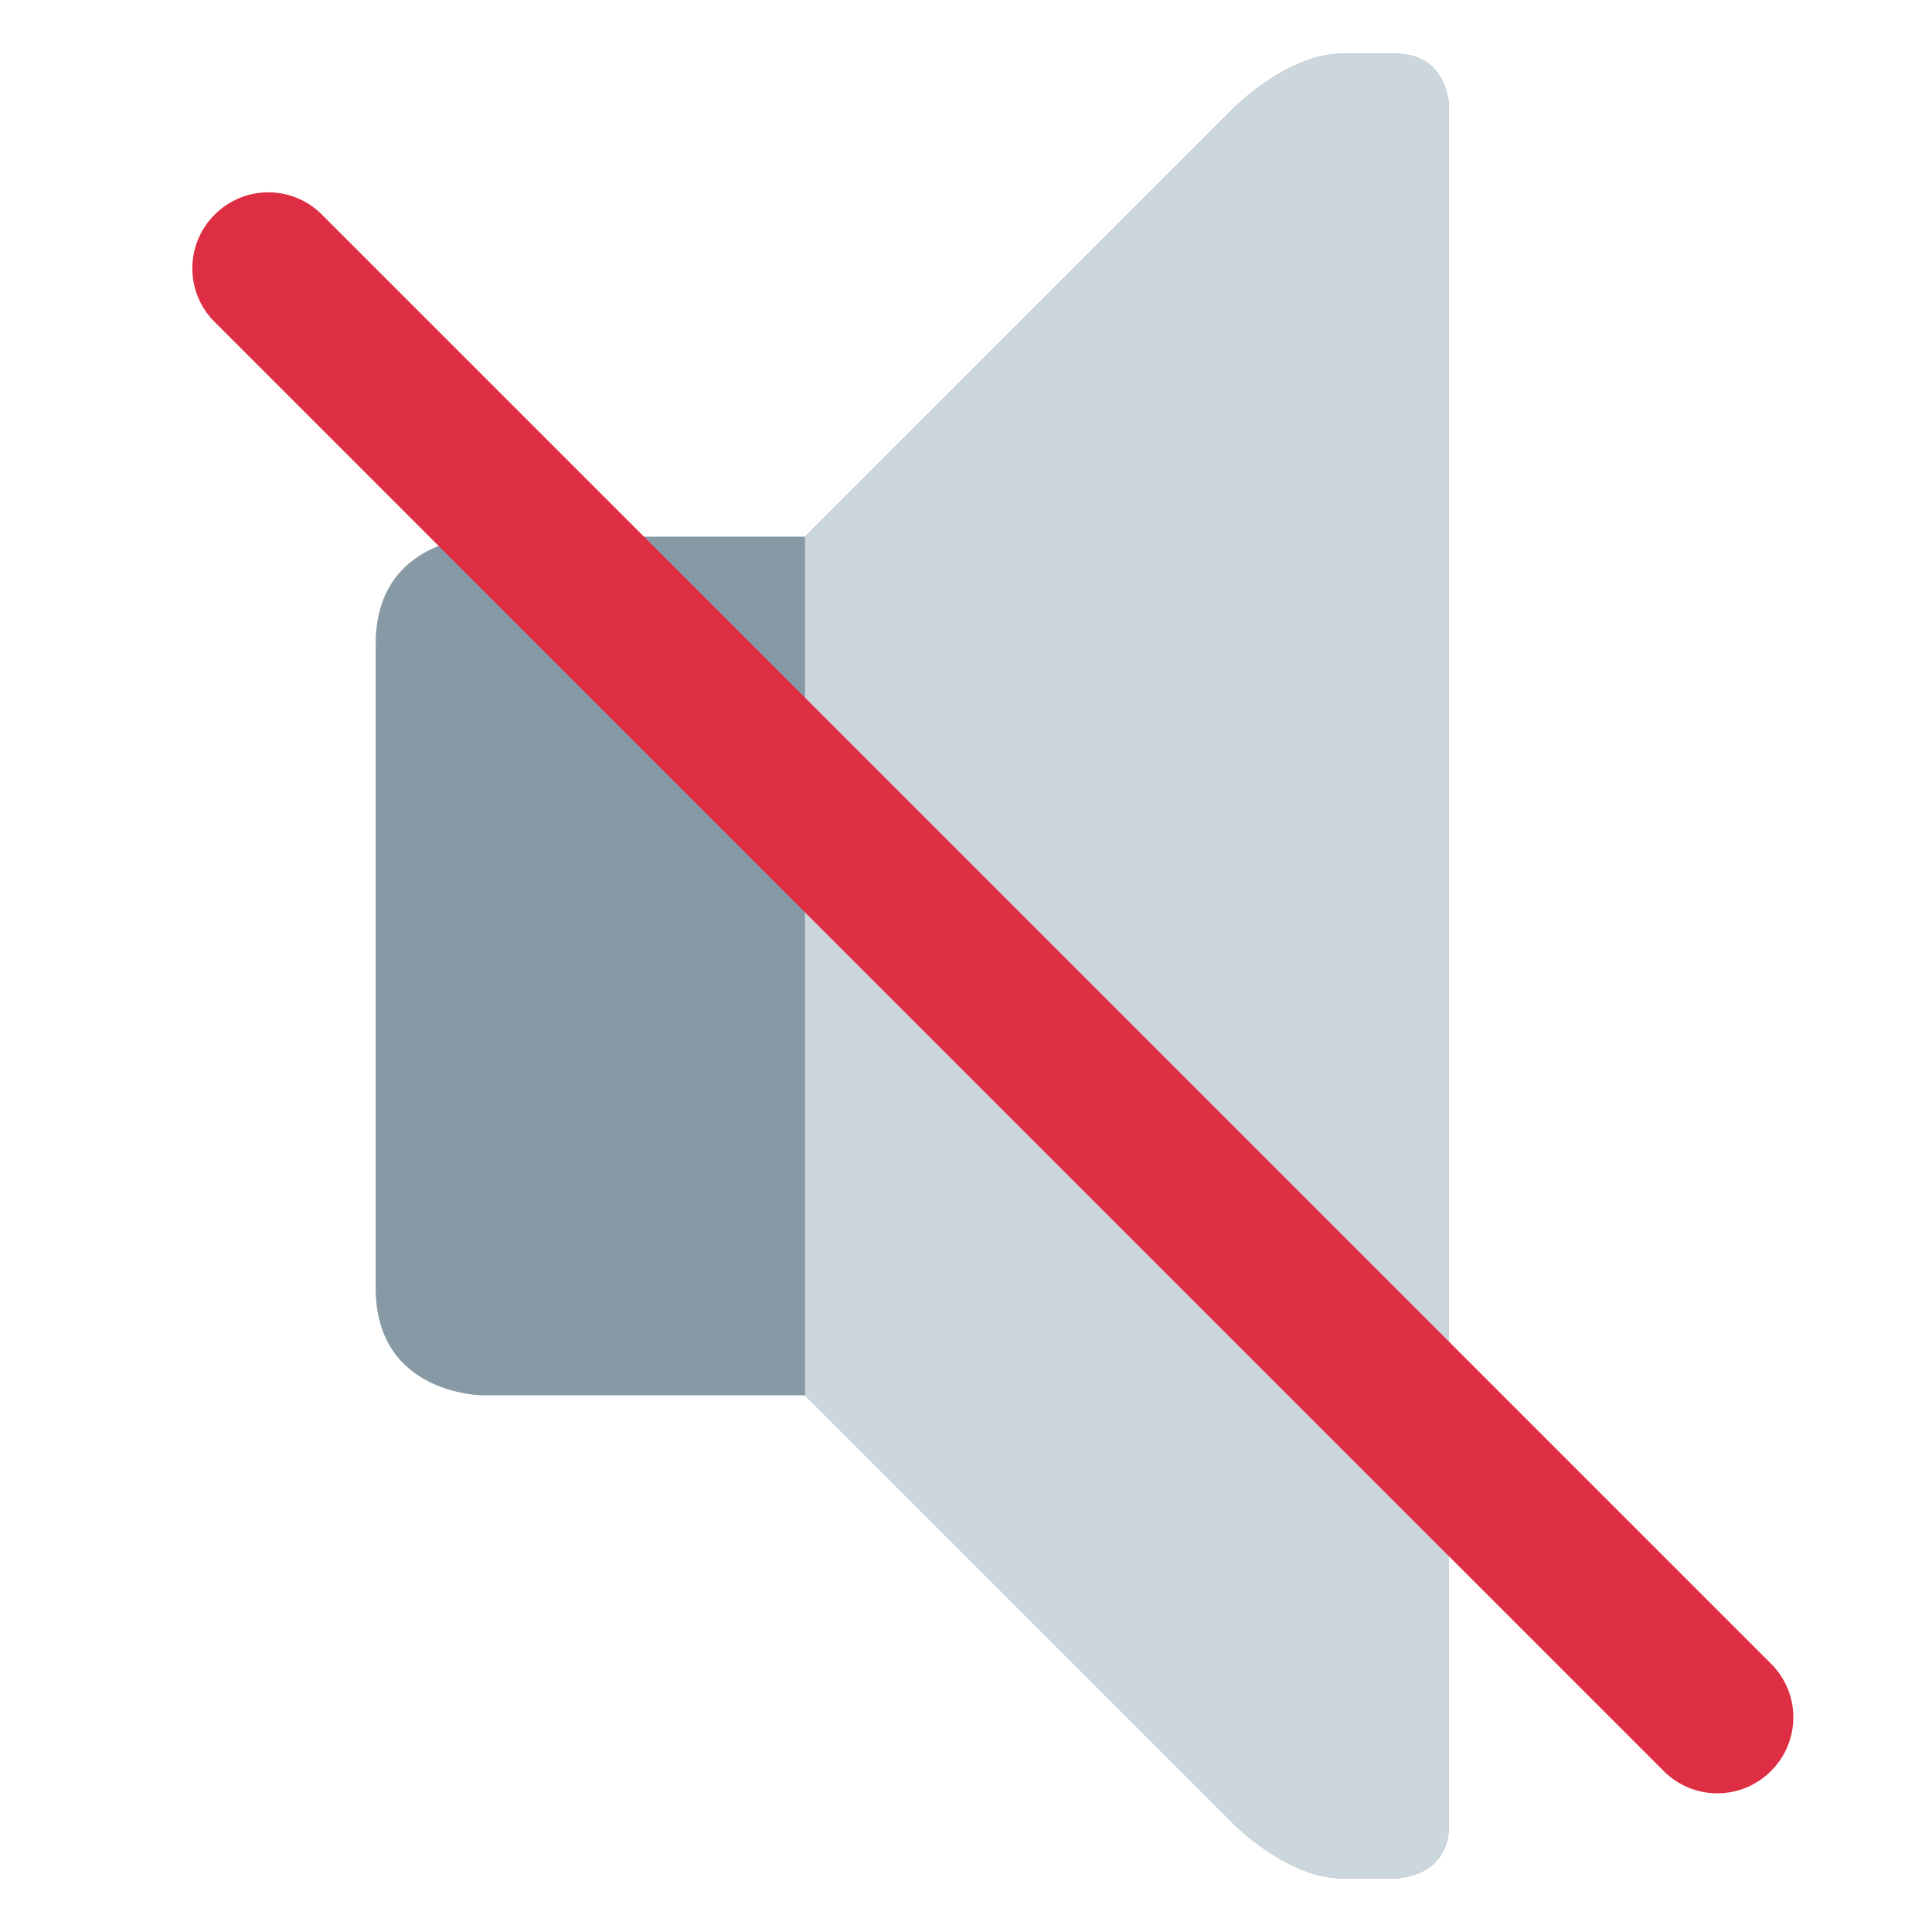
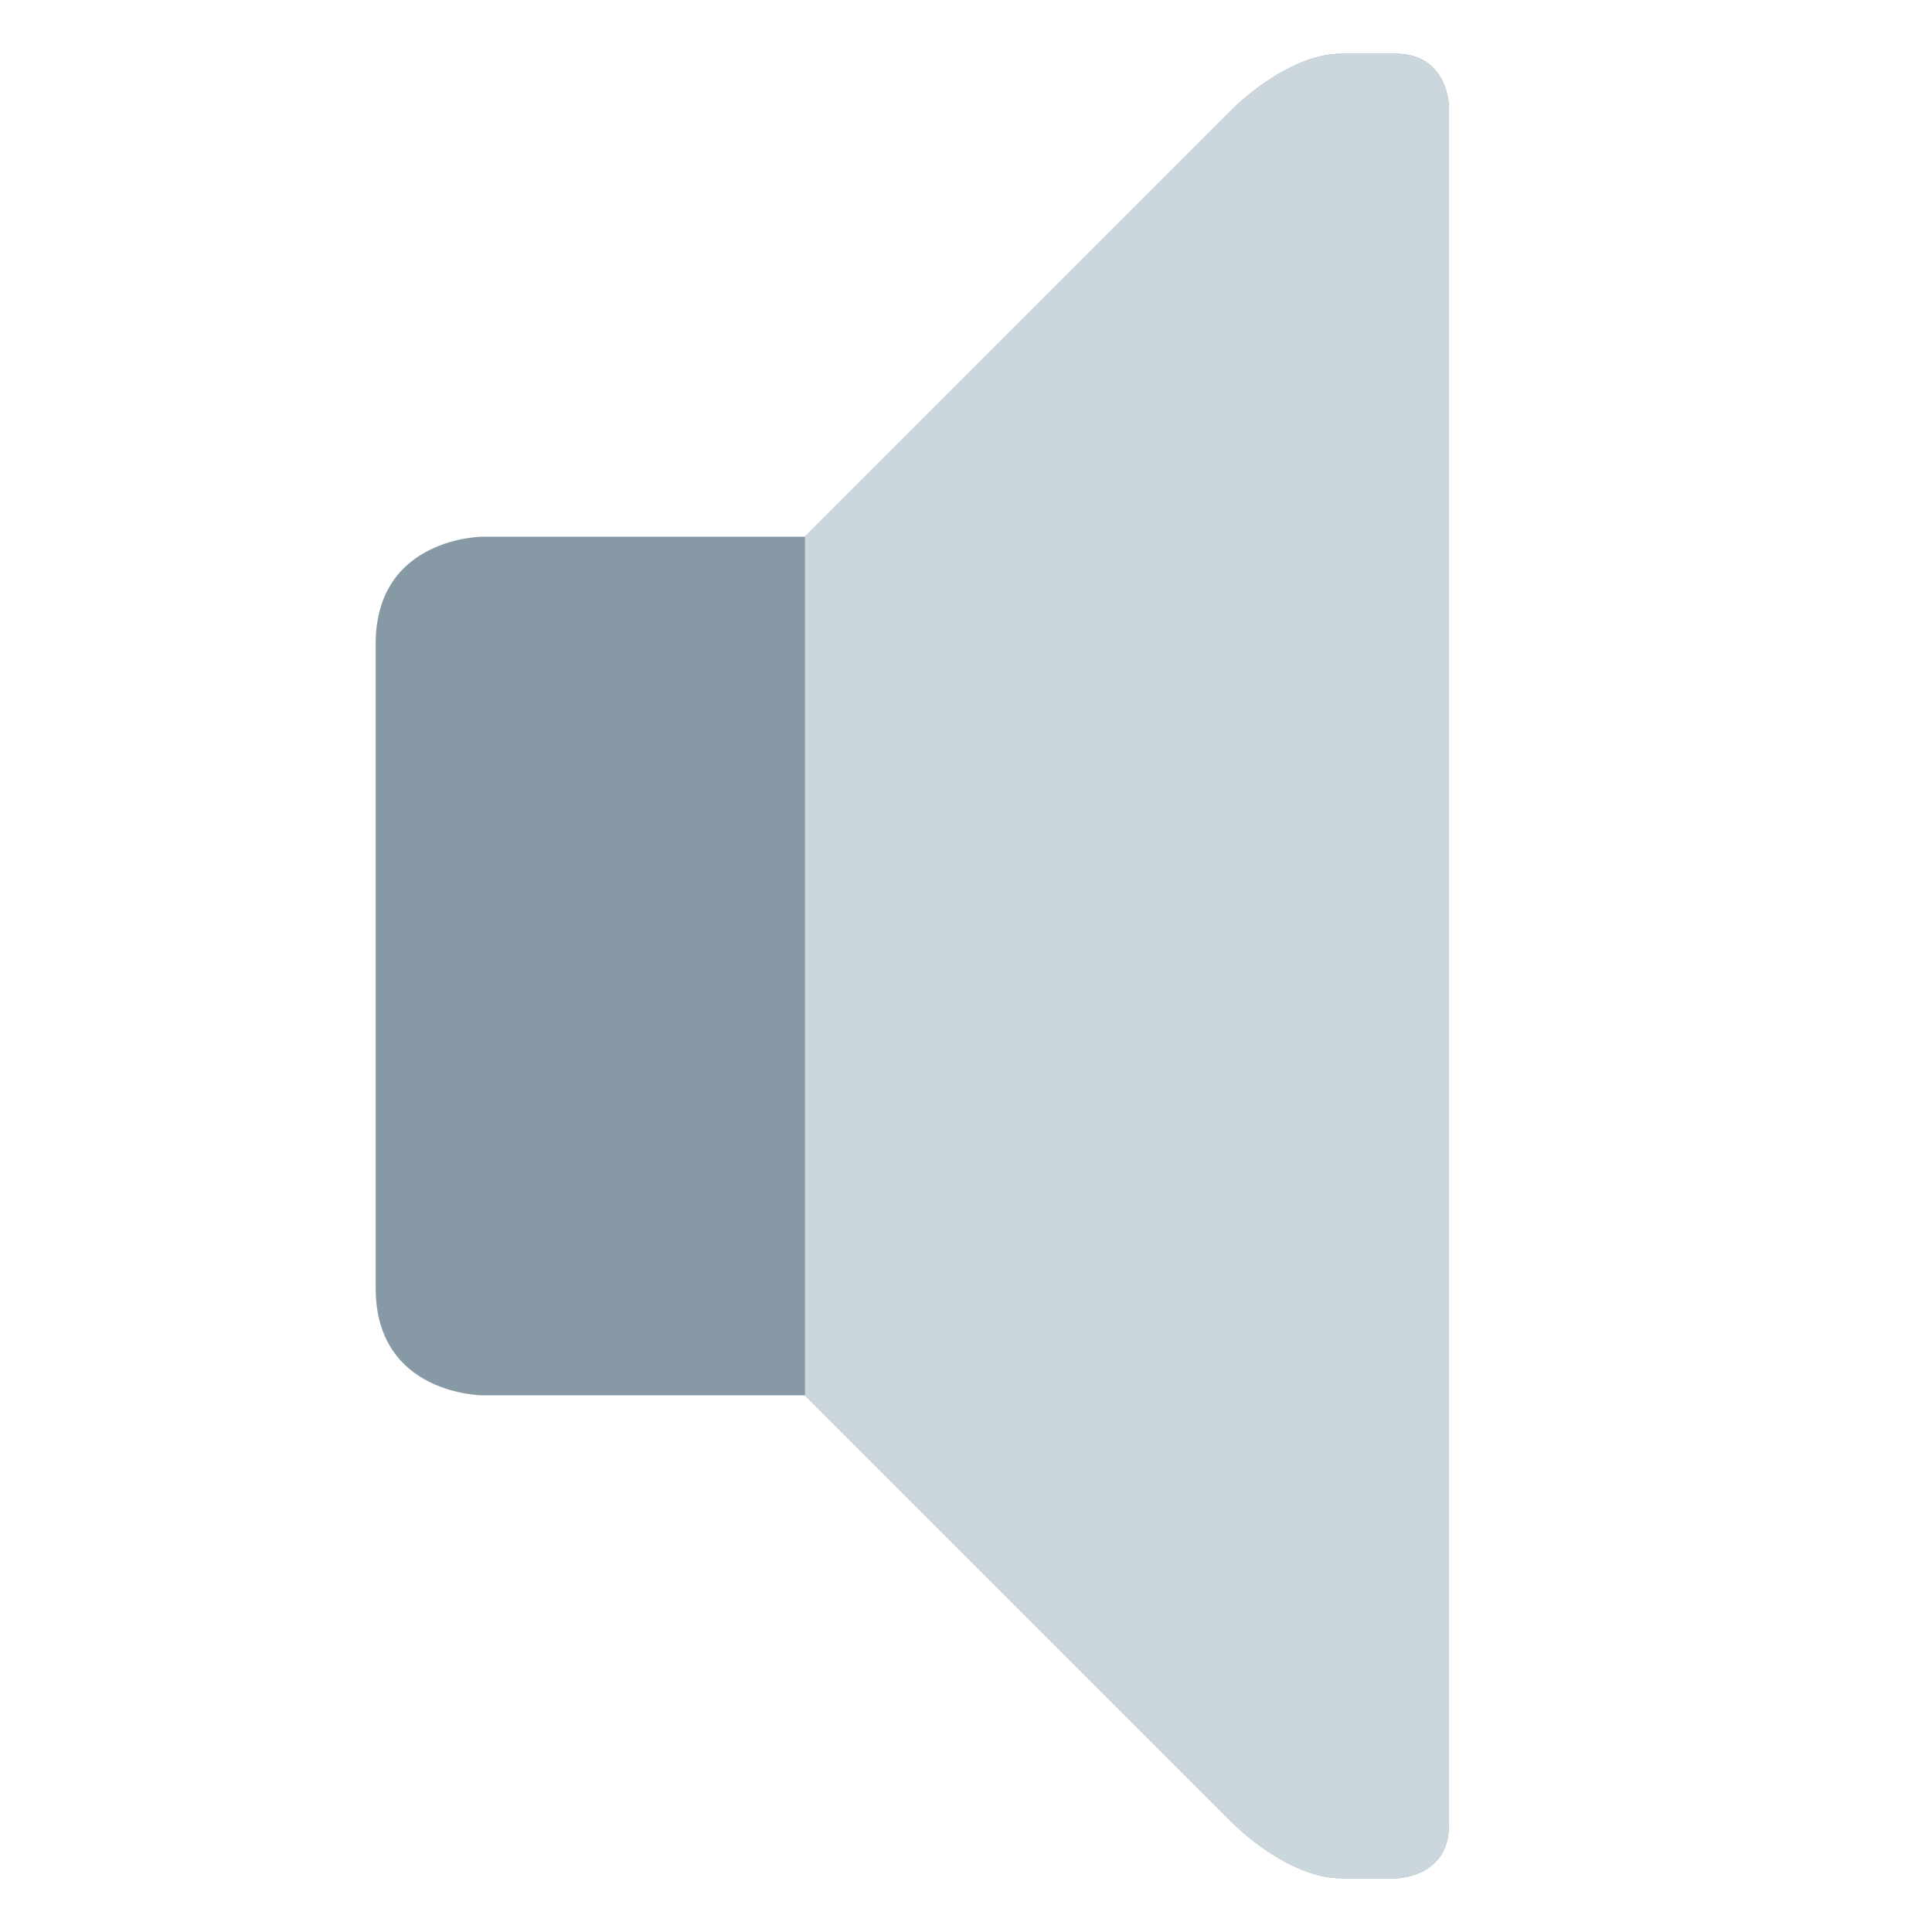
<svg xmlns="http://www.w3.org/2000/svg" width="800px" height="800px" viewBox="0 0 36 36" aria-hidden="true" role="img" class="iconify iconify--twemoji" preserveAspectRatio="xMidYMid meet">
  <path fill="#8899A6" d="M9 10s-2 0-2 2v12c0 2 2 2 2 2h6l8 8s1 1 2 1h1s1 0 1-1V2s0-1-1-1h-1c-1 0-2 1-2 1l-8 8H9z" />
  <path fill="#CCD6DD" d="M15 26l8 8s1 1 2 1h1s1 0 1-1V2s0-1-1-1h-1c-1 0-2 1-2 1l-8 8v16z" />
-   <path fill="#DD2E44" d="M31.003 33.003L3.997 5.997a1.41 1.41 0 0 1 0-1.994l.006-.006a1.41 1.41 0 0 1 1.994 0l27.006 27.006a1.41 1.41 0 0 1 0 1.994l-.006.006a1.41 1.41 0 0 1-1.994 0z" />
</svg>